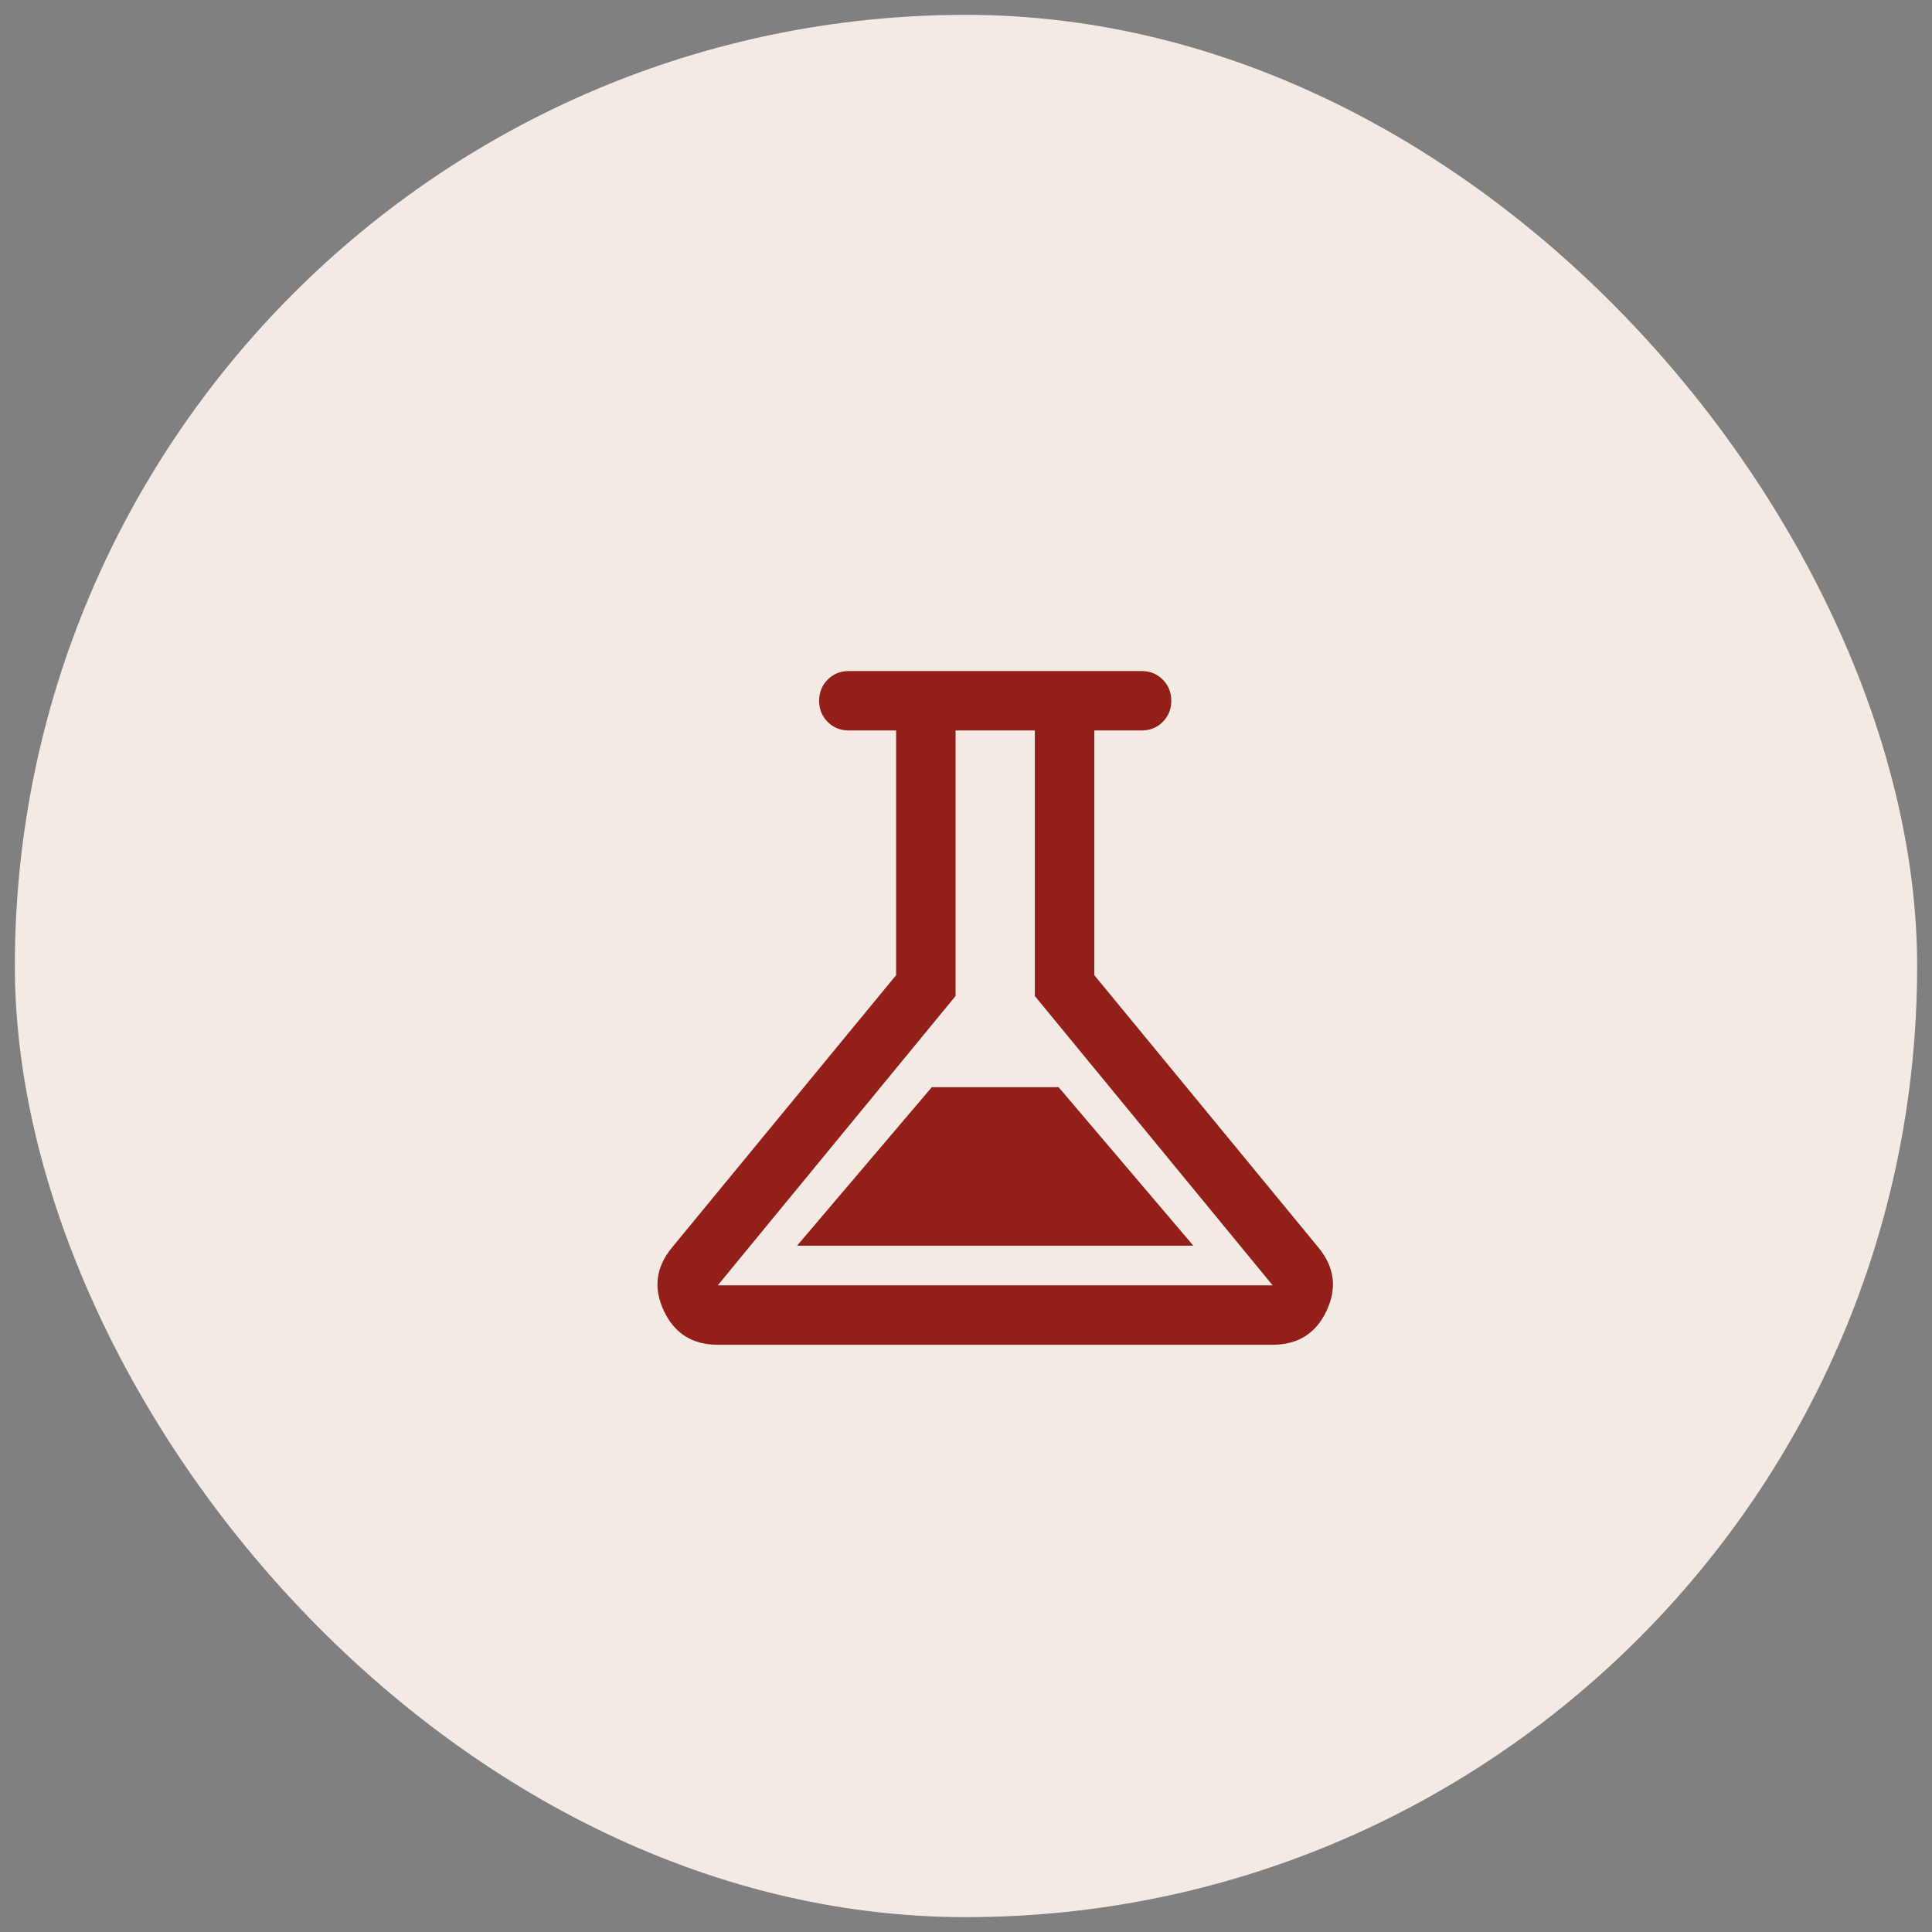
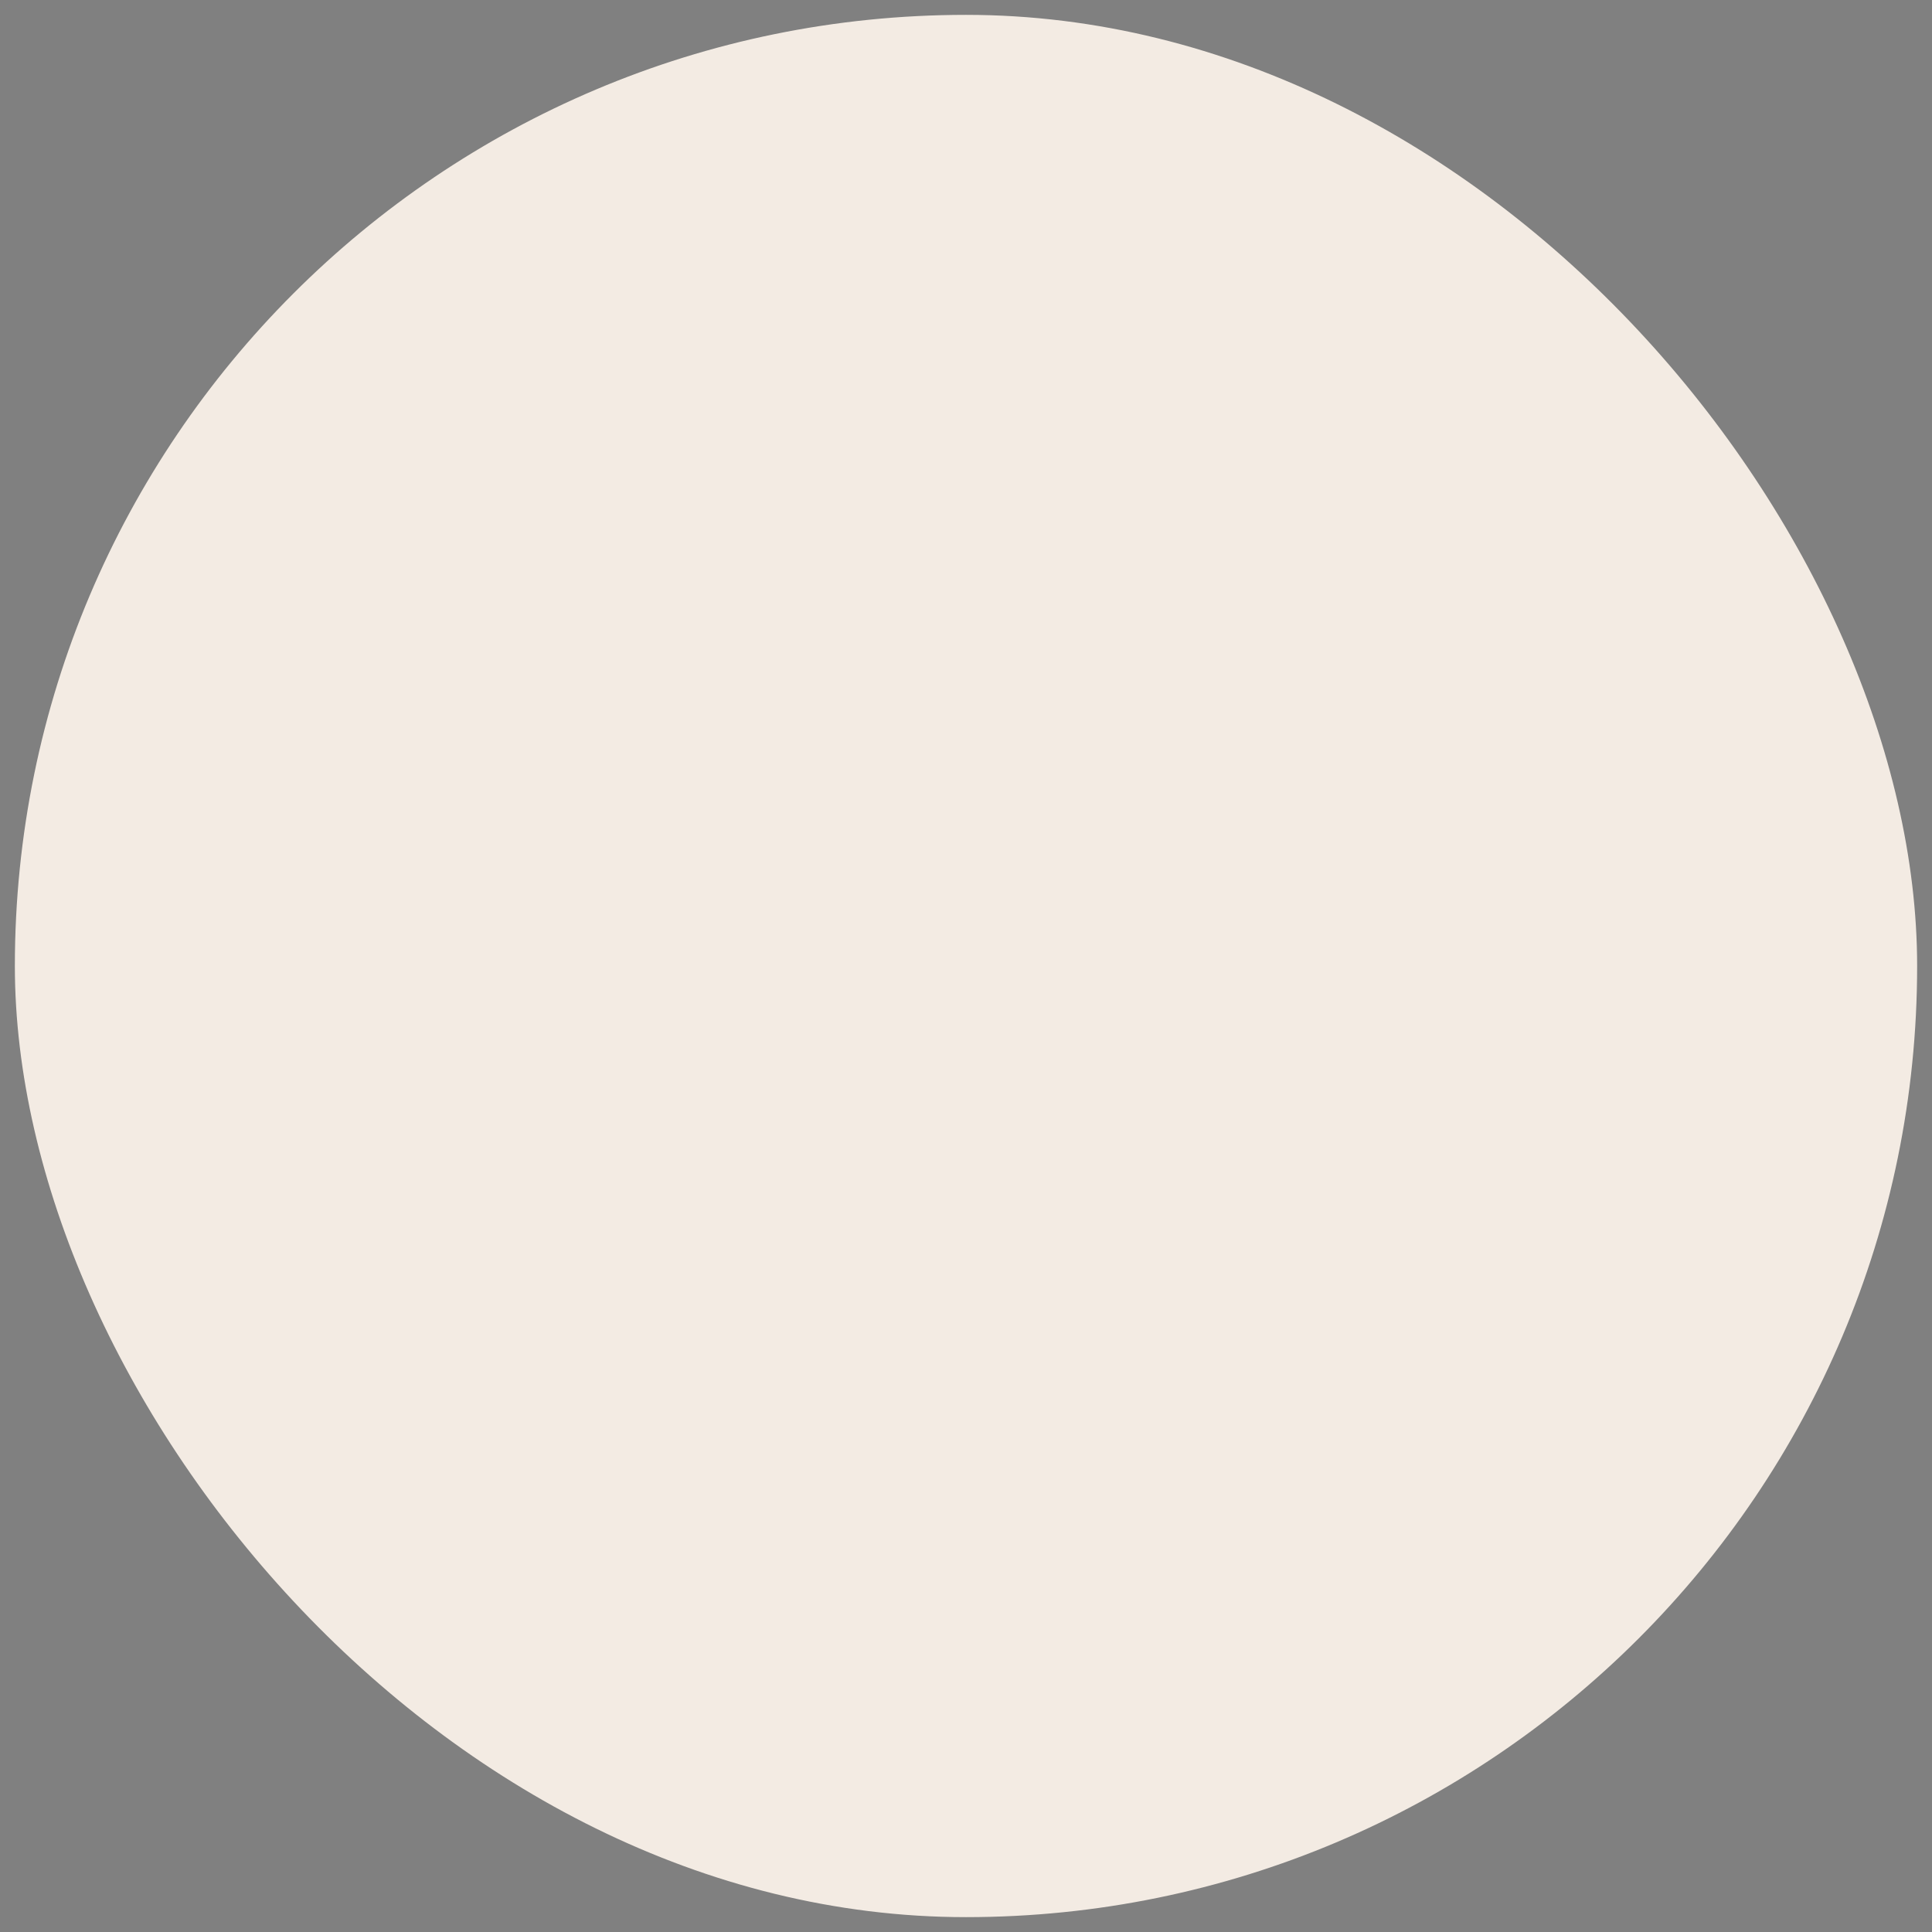
<svg xmlns="http://www.w3.org/2000/svg" width="65" height="65" viewBox="0 0 65 65" fill="none">
  <rect x="0" y="0" width="65" height="65" fill="#808080" stroke="none" />
  <rect x="0.5" y="0.5" width="64" height="64" rx="32" fill="#F3EBE3" />
  <mask id="mask0_333_265" style="mask-type:alpha" maskUnits="userSpaceOnUse" x="1" y="1" width="64" height="64">
-     <rect x="1.549" y="1.549" width="62.951" height="62.951" fill="#D9D9D9" />
-   </mask>
+     </mask>
  <g mask="url(#mask0_333_265)">
    <mask id="mask1_333_265" style="mask-type:alpha" maskUnits="userSpaceOnUse" x="17" y="17" width="33" height="33">
-       <rect x="17.482" y="17.91" width="32" height="32" fill="#D9D9D9" />
-     </mask>
+       </mask>
    <g mask="url(#mask1_333_265)">
-       <path d="M24.149 45.243C23.299 45.243 22.694 44.864 22.336 44.105C21.977 43.346 22.064 42.64 22.596 41.987L30.149 32.807V24.576H28.559C28.276 24.576 28.039 24.481 27.847 24.289C27.655 24.097 27.559 23.86 27.559 23.576C27.559 23.293 27.655 23.055 27.847 22.864C28.039 22.672 28.276 22.576 28.559 22.576H38.406C38.689 22.576 38.926 22.672 39.118 22.864C39.31 23.056 39.406 23.294 39.406 23.577C39.406 23.86 39.31 24.098 39.118 24.289C38.926 24.481 38.689 24.576 38.406 24.576H36.816V32.807L44.37 41.987C44.901 42.64 44.988 43.346 44.629 44.105C44.271 44.864 43.666 45.243 42.816 45.243H24.149ZM26.816 41.91H40.149L35.616 36.577H31.349L26.816 41.91ZM24.149 43.243H42.816L34.816 33.51V24.576H32.149V33.51L24.149 43.243Z" fill="#922019" />
-     </g>
+       </g>
  </g>
</svg>